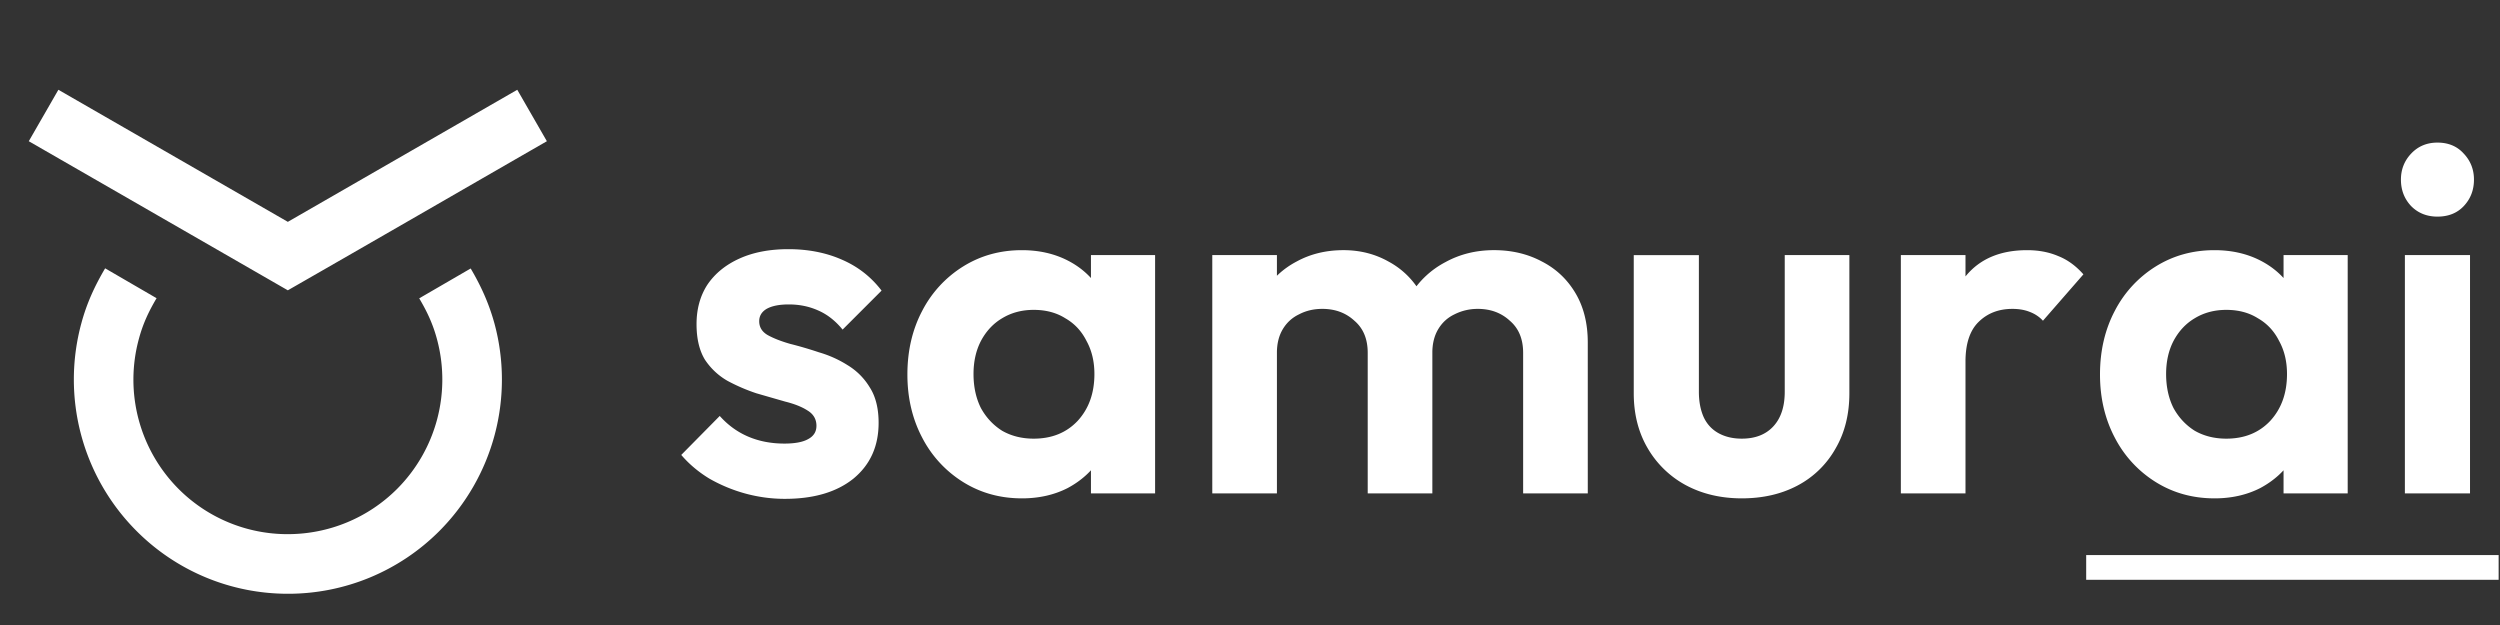
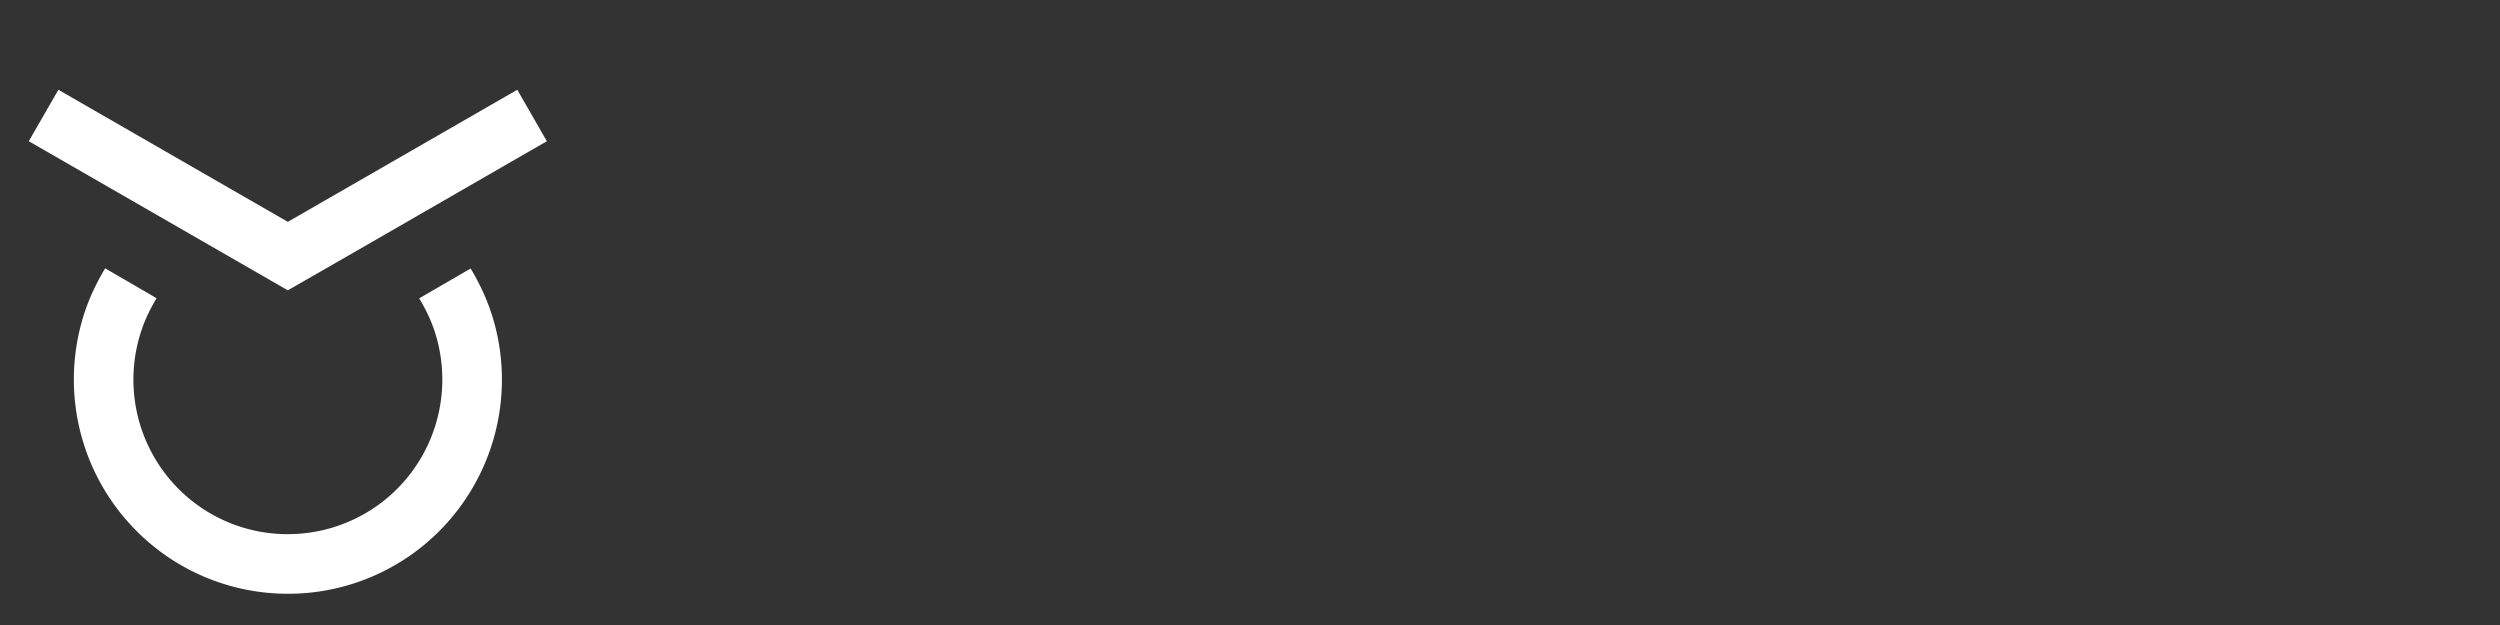
<svg xmlns="http://www.w3.org/2000/svg" aria-labelledby="samurai-logo-footer" width="152" height="38" fill="none">
  <rect width="100%" height="100%" fill="#333333" stroke="none" />
  <title id="samurai-logo-footer">Samurai logo footer</title>
-   <path d="M47.72 30.33c-.82 0-1.63-.11-2.43-.33a9.45 9.45 0 0 1-2.16-.9c-.66-.4-1.23-.88-1.71-1.44l2.34-2.37c.5.56 1.08.98 1.74 1.26.66.28 1.39.42 2.19.42.64 0 1.12-.09 1.44-.27.34-.18.51-.45.51-.81 0-.4-.18-.71-.54-.93-.34-.22-.79-.4-1.35-.54-.56-.16-1.15-.33-1.77-.51-.6-.2-1.18-.45-1.74-.75-.56-.32-1.02-.75-1.38-1.29-.34-.56-.51-1.28-.51-2.16 0-.92.22-1.72.66-2.4.46-.68 1.11-1.21 1.95-1.59.84-.38 1.83-.57 2.97-.57 1.2 0 2.28.21 3.24.63.98.42 1.79 1.05 2.43 1.89l-2.37 2.37c-.44-.54-.94-.93-1.5-1.17-.54-.24-1.13-.36-1.77-.36-.58 0-1.03.09-1.35.27-.3.18-.45.43-.45.75 0 .36.17.64.51.84.36.2.82.38 1.38.54.56.14 1.14.31 1.74.51.62.18 1.2.44 1.74.78.56.34 1.01.79 1.35 1.35.36.56.54 1.28.54 2.16 0 1.42-.51 2.55-1.53 3.39-1.02.82-2.41 1.23-4.17 1.23Zm14.41-.03c-1.32 0-2.51-.33-3.57-.99a6.9 6.9 0 0 1-2.49-2.7c-.6-1.14-.9-2.42-.9-3.84 0-1.44.3-2.73.9-3.87a6.9 6.9 0 0 1 2.49-2.7c1.06-.66 2.25-.99 3.57-.99 1.04 0 1.97.21 2.79.63.82.42 1.47 1.01 1.95 1.77.5.74.77 1.58.81 2.52v5.22c-.04.96-.31 1.81-.81 2.55-.48.74-1.13 1.33-1.95 1.77-.82.42-1.75.63-2.79.63Zm.72-3.63c1.1 0 1.99-.36 2.67-1.08.68-.74 1.02-1.69 1.02-2.85 0-.76-.16-1.43-.48-2.01-.3-.6-.73-1.06-1.29-1.38-.54-.34-1.18-.51-1.92-.51-.72 0-1.36.17-1.92.51-.54.32-.97.78-1.29 1.38-.3.58-.45 1.25-.45 2.01 0 .78.15 1.47.45 2.07.32.58.75 1.04 1.29 1.38.56.32 1.2.48 1.92.48ZM66.33 30v-3.9l.63-3.54-.63-3.48v-3.57h3.9V30h-3.9Zm7.377 0V15.51h3.93V30h-3.93Zm9.45 0v-8.55c0-.84-.27-1.49-.81-1.95-.52-.48-1.17-.72-1.95-.72-.52 0-.99.11-1.41.33-.42.2-.75.5-.99.9s-.36.88-.36 1.44l-1.53-.75c0-1.12.24-2.09.72-2.91.5-.82 1.17-1.45 2.01-1.89.84-.46 1.79-.69 2.85-.69 1 0 1.91.23 2.73.69a4.92 4.92 0 0 1 1.95 1.89c.48.8.72 1.77.72 2.91V30h-3.93Zm9.45 0v-8.55c0-.84-.27-1.49-.81-1.95-.52-.48-1.17-.72-1.95-.72-.5 0-.97.11-1.41.33-.42.2-.75.5-.99.9s-.36.88-.36 1.44l-2.25-.54c.08-1.16.39-2.16.93-3 .54-.86 1.25-1.52 2.13-1.98.88-.48 1.86-.72 2.94-.72 1.08 0 2.05.23 2.91.69.86.44 1.54 1.08 2.04 1.92.5.84.75 1.84.75 3V30h-3.93Zm13.295.3c-1.28 0-2.42-.27-3.42-.81a5.947 5.947 0 0 1-2.31-2.25c-.56-.96-.84-2.07-.84-3.33v-8.4h3.96v8.31c0 .6.1 1.12.3 1.56.2.42.5.74.9.96.4.22.87.33 1.41.33.82 0 1.46-.25 1.92-.75.46-.5.69-1.2.69-2.1v-8.31h3.93v8.4c0 1.28-.28 2.4-.84 3.36a5.69 5.69 0 0 1-2.31 2.25c-.98.52-2.11.78-3.39.78Zm9.67-.3V15.51h3.93V30h-3.93Zm3.93-8.01-1.53-1.02c.18-1.78.7-3.18 1.56-4.2.86-1.04 2.1-1.56 3.72-1.56.7 0 1.33.12 1.89.36.56.22 1.07.59 1.53 1.11l-2.46 2.82c-.22-.24-.49-.42-.81-.54-.3-.12-.65-.18-1.05-.18-.84 0-1.53.27-2.07.81-.52.52-.78 1.32-.78 2.4Zm15.138 8.31c-1.32 0-2.51-.33-3.57-.99a6.9 6.9 0 0 1-2.49-2.7c-.6-1.14-.9-2.42-.9-3.84 0-1.44.3-2.73.9-3.87a6.9 6.9 0 0 1 2.49-2.7c1.06-.66 2.25-.99 3.57-.99 1.04 0 1.97.21 2.79.63.82.42 1.47 1.01 1.95 1.77.5.74.77 1.58.81 2.52v5.22c-.04.96-.31 1.81-.81 2.55-.48.74-1.13 1.33-1.95 1.77-.82.42-1.75.63-2.79.63Zm.72-3.63c1.1 0 1.99-.36 2.67-1.08.68-.74 1.02-1.69 1.02-2.85 0-.76-.16-1.43-.48-2.01-.3-.6-.73-1.06-1.29-1.38-.54-.34-1.18-.51-1.92-.51-.72 0-1.36.17-1.92.51-.54.32-.97.78-1.29 1.38-.3.58-.45 1.25-.45 2.01 0 .78.15 1.47.45 2.07.32.58.75 1.04 1.29 1.38.56.32 1.2.48 1.92.48Zm3.48 3.33v-3.9l.63-3.54-.63-3.48v-3.57h3.9V30h-3.9Zm7.377 0V15.51h3.96V30h-3.96Zm1.98-16.83c-.64 0-1.17-.21-1.59-.63-.42-.44-.63-.98-.63-1.62 0-.62.21-1.15.63-1.59.42-.44.95-.66 1.59-.66.66 0 1.19.22 1.59.66.42.44.63.97.63 1.59 0 .64-.21 1.18-.63 1.62-.4.42-.93.63-1.59.63ZM126.84 33.75h25.077v1.5H126.84v-1.5Z" fill="#fff" />
  <path fill-rule="evenodd" clip-rule="evenodd" d="M17.5 32.476a9.387 9.387 0 0 0 6.643-2.75 9.417 9.417 0 0 0 2.422-9.115c-.244-.908-.597-1.665-1.077-2.472l3.129-1.816c.639 1.084 1.11 2.127 1.446 3.346a13.048 13.048 0 0 1-3.355 12.622 12.98 12.98 0 0 1-9.2 3.81 12.98 12.98 0 0 1-9.199-3.81 13.033 13.033 0 0 1-3.364-12.63c.328-1.22.808-2.262 1.447-3.347l3.128 1.817c-.48.807-.833 1.564-1.076 2.472a9.413 9.413 0 0 0 2.413 9.124 9.36 9.36 0 0 0 6.643 2.75ZM1.75 8.586l15.75 9.065c5.256-3.01 10.503-6.046 15.75-9.065l-1.8-3.128-13.95 8.03-13.95-8.03-1.8 3.128Z" fill="#fff" />
</svg>